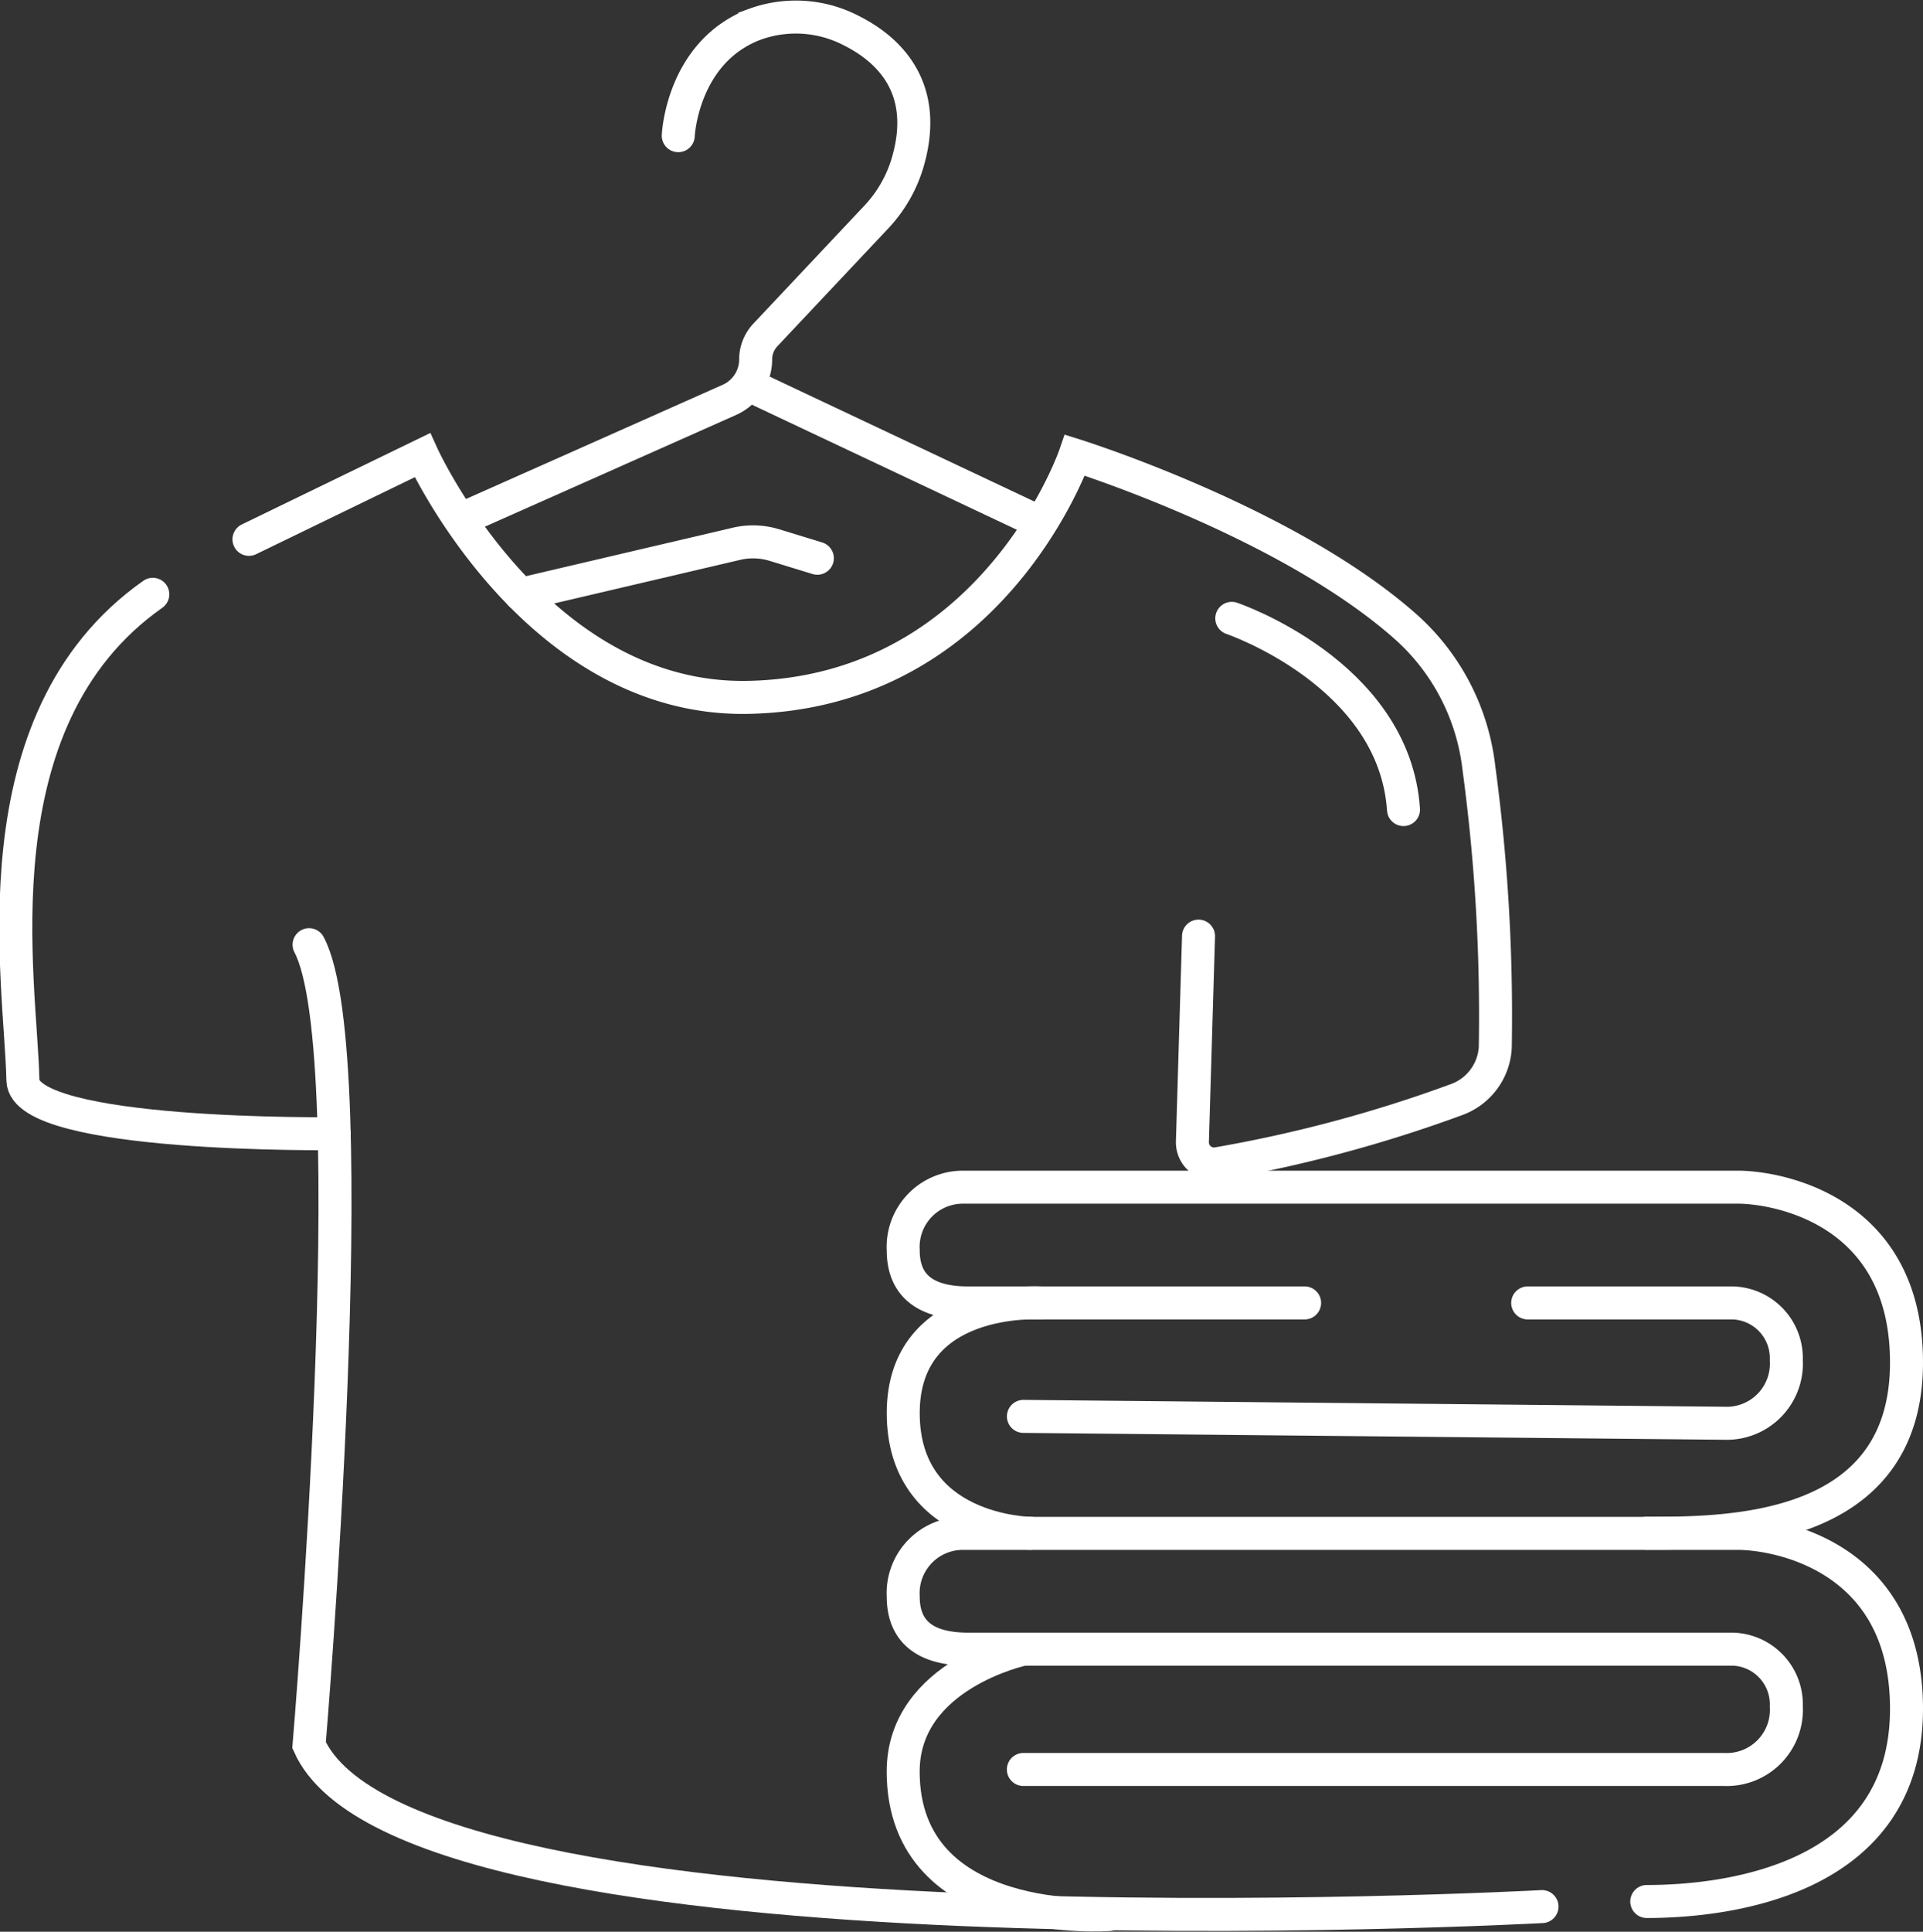
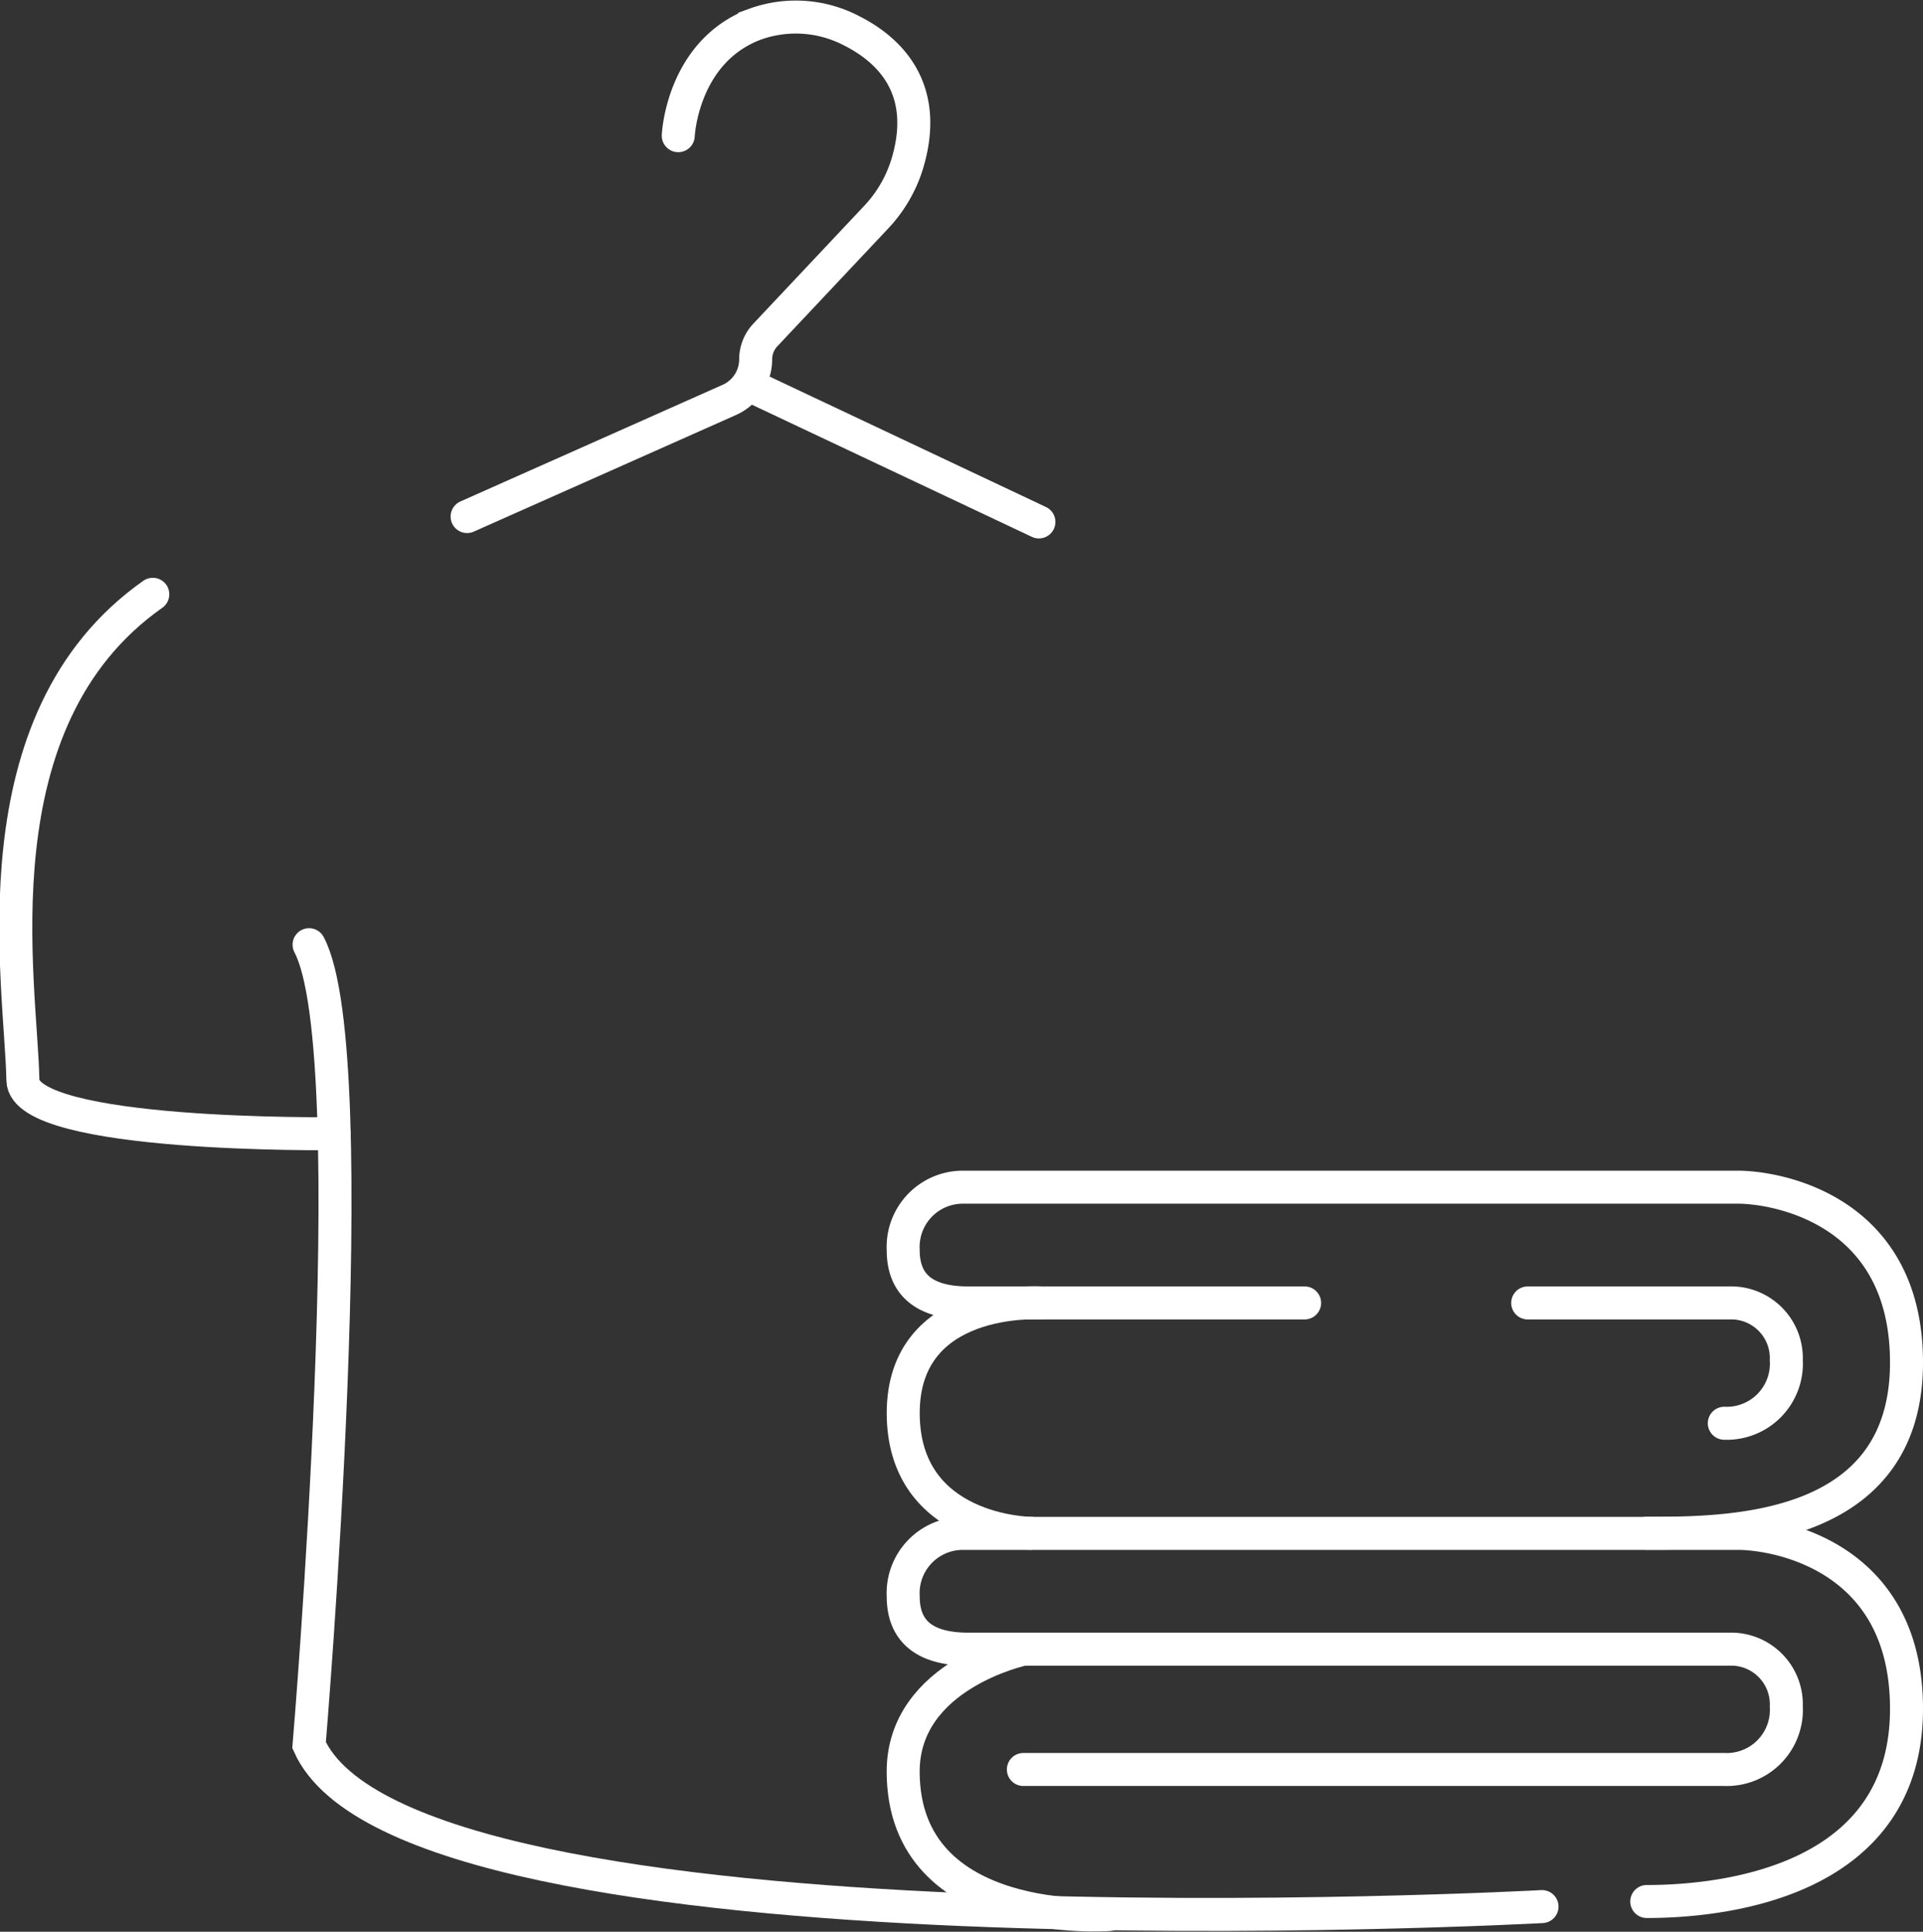
<svg xmlns="http://www.w3.org/2000/svg" width="87.429" height="87.803" viewBox="0 0 87.429 87.803">
  <rect x="0" y="0" width="87.429" height="87.803" fill="#333333" stroke="none" />
  <g id="Groupe_67" data-name="Groupe 67" transform="translate(-645.672 -639.841)">
    <path id="Tracé_141" data-name="Tracé 141" d="M720.542,726.269c3.722,0,11.809-1,11.809-8.763,0-6.993-5.953-7.969-7.671-7.969H689.461a2.715,2.715,0,0,0-2.724,2.87c0,1.6,1,2.392,2.958,2.392h34.764a2.509,2.509,0,0,1,2.427,2.6,2.713,2.713,0,0,1-2.818,2.869H692.2" fill="none" stroke="#fff" stroke-linecap="round" stroke-miterlimit="10" stroke-width="1.5" />
-     <path id="Tracé_142" data-name="Tracé 142" d="M715.129,699.062h9.33a2.51,2.51,0,0,1,2.427,2.6,2.713,2.713,0,0,1-2.818,2.869l-31.866-.312" fill="none" stroke="#fff" stroke-linecap="round" stroke-miterlimit="10" stroke-width="1.5" />
+     <path id="Tracé_142" data-name="Tracé 142" d="M715.129,699.062h9.33a2.51,2.51,0,0,1,2.427,2.6,2.713,2.713,0,0,1-2.818,2.869" fill="none" stroke="#fff" stroke-linecap="round" stroke-miterlimit="10" stroke-width="1.5" />
    <path id="Tracé_143" data-name="Tracé 143" d="M720.542,709.532c3.722,0,11.809,0,11.809-7.762,0-6.993-5.953-7.969-7.671-7.969H689.461a2.715,2.715,0,0,0-2.724,2.869c0,1.6,1,2.392,2.958,2.392h15.291" fill="none" stroke="#fff" stroke-linecap="round" stroke-miterlimit="10" stroke-width="1.5" />
    <path id="Tracé_144" data-name="Tracé 144" d="M692.983,699.062s-6.246-.407-6.246,5.006,5.777,5.465,5.777,5.465" fill="none" stroke="#fff" stroke-linecap="round" stroke-miterlimit="10" stroke-width="1.5" />
    <path id="Tracé_145" data-name="Tracé 145" d="M676.509,646.008s.163-3.795,3.47-5.06a5.47,5.47,0,0,1,4.4.286c1.669.838,3.61,2.6,2.524,6.109a6.171,6.171,0,0,1-1.424,2.4l-5.012,5.325a1.618,1.618,0,0,0-.439,1.108h0a2.018,2.018,0,0,1-1.2,1.843l-11.919,5.3" fill="none" stroke="#fff" stroke-linecap="round" stroke-miterlimit="10" stroke-width="1.5" />
    <line id="Ligne_59" data-name="Ligne 59" x1="12.883" y1="6.079" transform="translate(680.023 657.485)" fill="none" stroke="#fff" stroke-linecap="round" stroke-miterlimit="10" stroke-width="1.5" />
    <path id="Tracé_146" data-name="Tracé 146" d="M715.78,726.5s-51.528,2.81-56.056-7.339c0,0,2.654-31.385,0-36.382" fill="none" stroke="#fff" stroke-linecap="round" stroke-miterlimit="10" stroke-width="1.5" />
    <path id="Tracé_147" data-name="Tracé 147" d="M660.867,691.369s-14.1.179-14.154-2.427c-.085-4.444-2.252-16.35,5.906-22.089" fill="none" stroke="#fff" stroke-linecap="round" stroke-miterlimit="10" stroke-width="1.5" />
-     <path id="Tracé_148" data-name="Tracé 148" d="M656.991,664.355l7.885-3.825s5.1,11.216,14.834,11.008c11.137-.238,14.834-11.008,14.834-11.008s9.727,3.039,15.1,7.853a10.129,10.129,0,0,1,3.264,6.351,83.97,83.97,0,0,1,.746,12.73,2.678,2.678,0,0,1-1.782,2.364,62.115,62.115,0,0,1-10.88,2.911.985.985,0,0,1-1.107-1.011l.278-9.338" fill="none" stroke="#fff" stroke-linecap="round" stroke-miterlimit="10" stroke-width="1.5" />
-     <path id="Tracé_149" data-name="Tracé 149" d="M682.833,665.214l-1.959-.6a3.306,3.306,0,0,0-1.718-.057l-9.816,2.3" fill="none" stroke="#fff" stroke-linecap="round" stroke-miterlimit="10" stroke-width="1.5" />
-     <path id="Tracé_150" data-name="Tracé 150" d="M701.675,667.946s7.391,2.5,7.807,8.692" fill="none" stroke="#fff" stroke-linecap="round" stroke-miterlimit="10" stroke-width="1.5" />
    <path id="Tracé_151" data-name="Tracé 151" d="M692.2,714.8s-5.465,1.153-5.465,5.56c0,7.219,9.368,6.5,9.368,6.5" fill="none" stroke="#fff" stroke-linecap="round" stroke-miterlimit="10" stroke-width="1.5" />
  </g>
</svg>